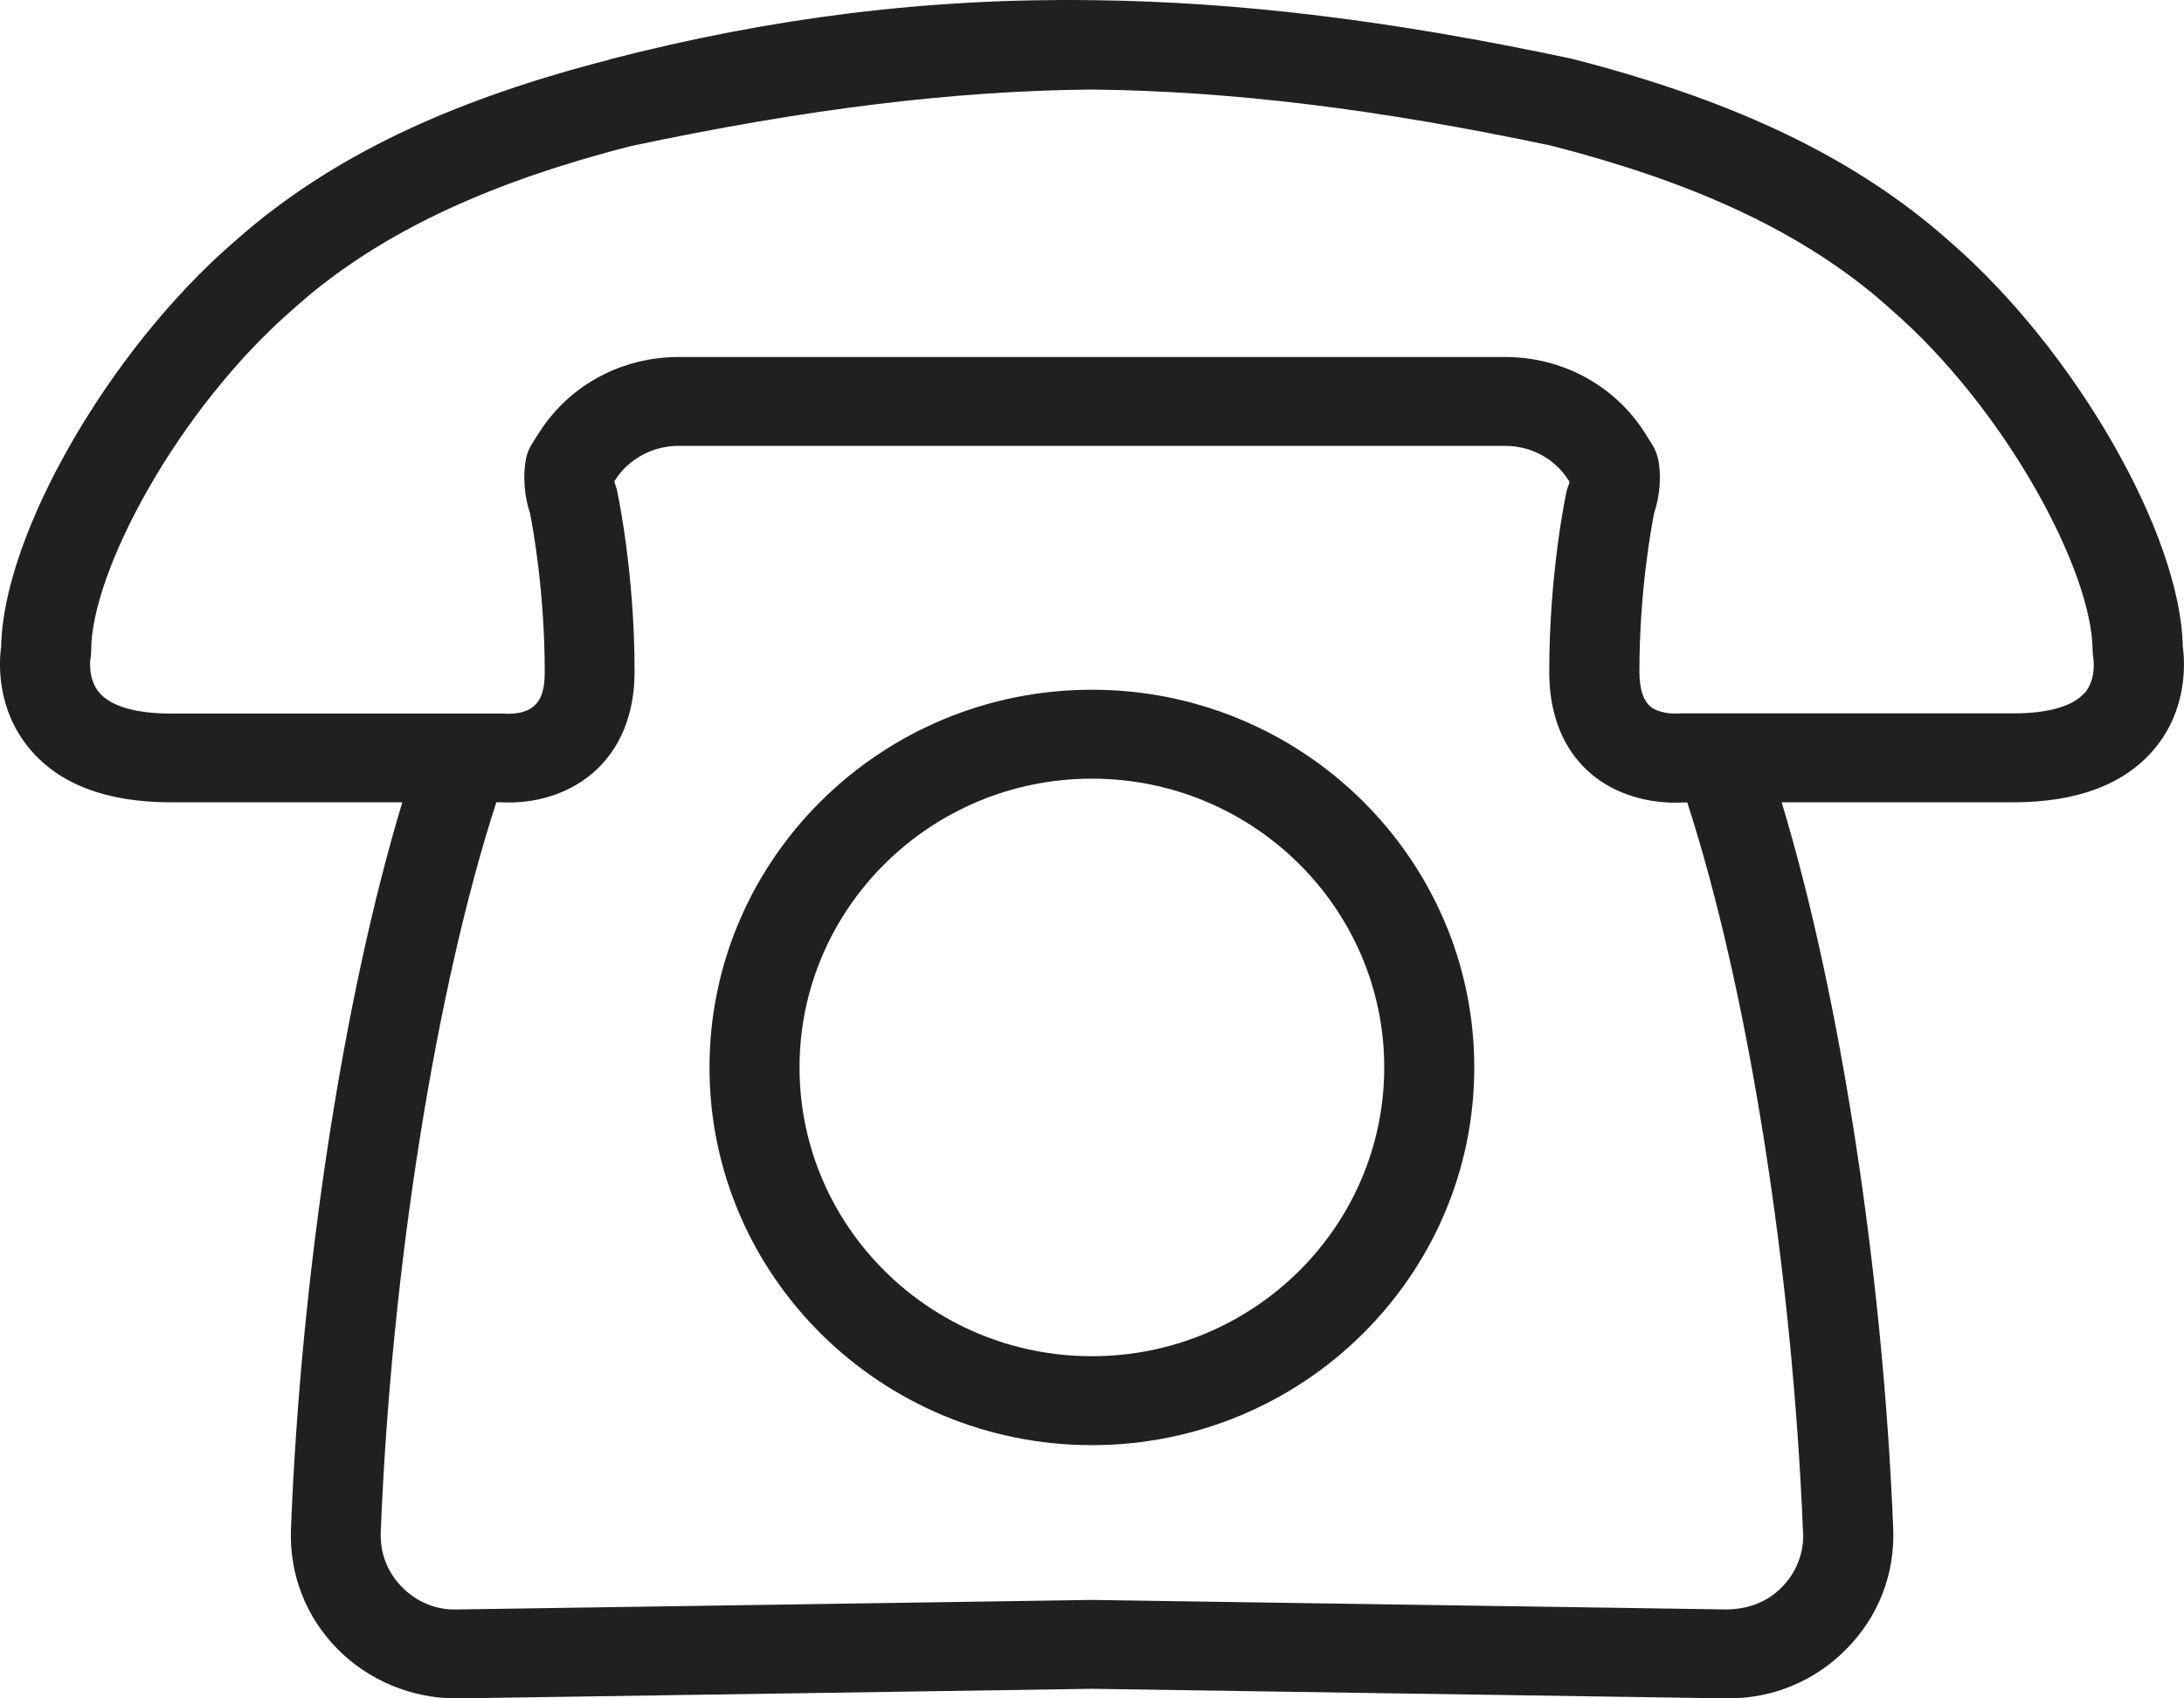
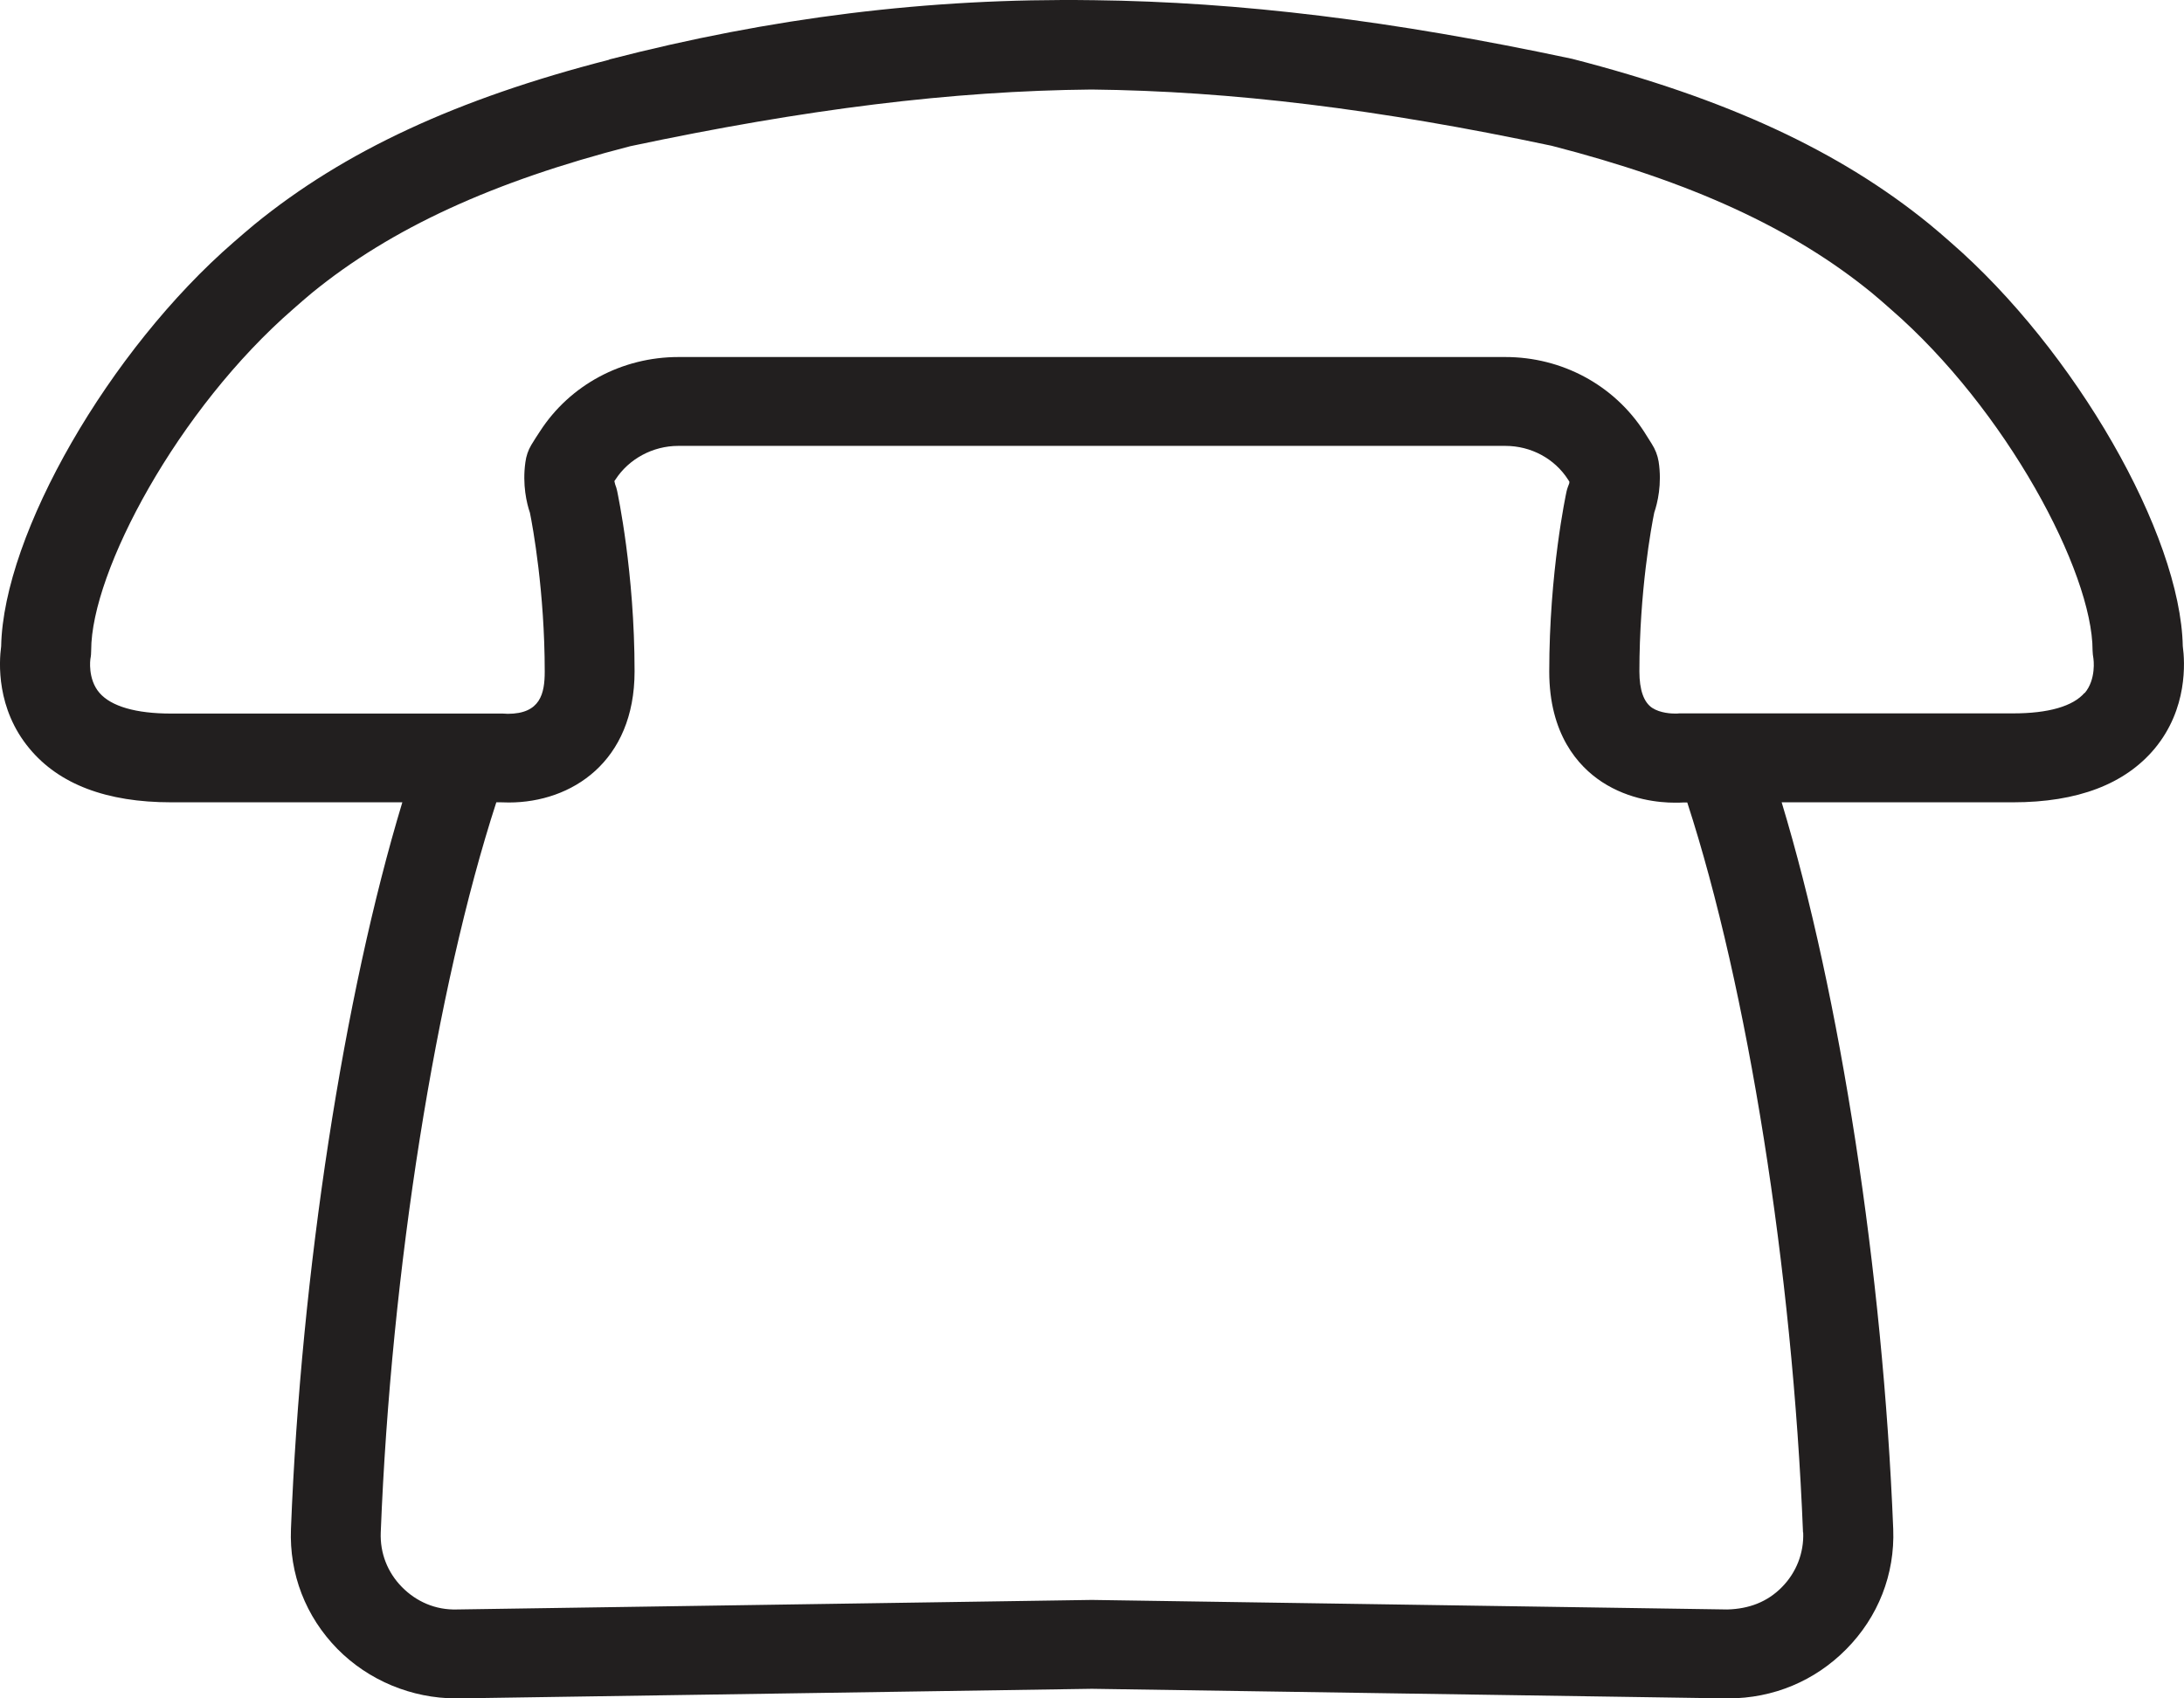
<svg xmlns="http://www.w3.org/2000/svg" width="36" height="28" viewBox="0 0 36 28" fill="none">
  <g clip-path="url(#clip0_271_1718)">
-     <path d="M17.998 23.825C14.522 23.825 11.695 21.032 11.695 17.598C11.695 14.164 14.522 11.371 17.998 11.371C21.474 11.371 24.301 14.164 24.301 17.598C24.301 21.032 21.474 23.825 17.998 23.825ZM17.998 12.837C15.341 12.837 13.179 14.973 13.179 17.598C13.179 20.224 15.341 22.359 17.998 22.359C20.655 22.359 22.817 20.224 22.817 17.598C22.817 14.973 20.655 12.837 17.998 12.837Z" fill="#221F1F" />
    <path d="M35.98 10.656C35.944 8.804 34.2 5.77 32.149 3.991C32.038 3.892 31.924 3.795 31.803 3.695C30.32 2.487 28.458 1.624 25.915 0.97C22.948 0.338 20.444 0.032 18.027 0.003C18.021 0.003 18.018 0.003 18.011 0.003C15.298 -0.035 12.703 0.293 10.049 0.979C10.046 0.979 10.039 0.983 10.036 0.986C7.528 1.63 5.673 2.493 4.193 3.701C4.079 3.795 3.965 3.895 3.857 3.988C1.8 5.77 0.055 8.804 0.019 10.656C-0.017 10.917 -0.062 11.684 0.486 12.341C0.975 12.931 1.76 13.227 2.82 13.227H6.632C5.67 16.407 4.962 20.962 4.796 25.207C4.767 25.948 5.037 26.65 5.562 27.185C6.074 27.704 6.785 28 7.519 28H7.551L17.998 27.842L28.452 28H28.487C29.228 28 29.916 27.713 30.434 27.188C30.959 26.657 31.236 25.955 31.207 25.207C31.037 20.958 30.33 16.403 29.368 13.227H33.183C34.246 13.227 35.028 12.927 35.517 12.341C36.062 11.684 36.016 10.917 35.98 10.653V10.656ZM29.723 25.265C29.736 25.604 29.609 25.926 29.371 26.167C29.133 26.409 28.83 26.525 28.471 26.534L18.008 26.377C18.008 26.377 18.005 26.377 18.001 26.377H17.985L7.528 26.534C7.18 26.544 6.863 26.406 6.625 26.164C6.387 25.922 6.263 25.604 6.276 25.265C6.446 20.936 7.186 16.294 8.181 13.227H8.256C8.288 13.227 8.331 13.23 8.389 13.23C9.42 13.23 10.46 12.56 10.46 11.069C10.46 9.429 10.183 8.15 10.173 8.095C10.163 8.05 10.156 8.028 10.14 7.986C10.14 7.986 10.134 7.963 10.127 7.931C10.134 7.925 10.137 7.915 10.143 7.909C10.365 7.564 10.763 7.351 11.18 7.351H24.813C25.237 7.351 25.625 7.561 25.846 7.905L25.869 7.941C25.869 7.957 25.866 7.97 25.866 7.97C25.85 8.012 25.833 8.054 25.823 8.099C25.811 8.153 25.537 9.432 25.537 11.072C25.537 12.1 26.009 12.631 26.407 12.892C26.86 13.188 27.353 13.233 27.607 13.233C27.663 13.233 27.708 13.233 27.741 13.23H27.812C28.807 16.291 29.547 20.936 29.72 25.265H29.723ZM34.363 11.42C34.171 11.645 33.763 11.761 33.183 11.761H27.711C27.692 11.761 27.659 11.761 27.643 11.764H27.61C27.555 11.764 27.369 11.758 27.235 11.671C27.095 11.578 27.023 11.375 27.023 11.069C27.023 9.751 27.222 8.672 27.268 8.45C27.32 8.298 27.398 7.983 27.34 7.609C27.323 7.506 27.284 7.406 27.226 7.316L27.102 7.119C26.603 6.346 25.745 5.886 24.813 5.886H11.184C10.251 5.886 9.397 6.346 8.904 7.106C8.856 7.177 8.807 7.255 8.758 7.335C8.706 7.422 8.673 7.519 8.66 7.622C8.608 7.992 8.683 8.302 8.735 8.453C8.781 8.678 8.979 9.758 8.979 11.072C8.979 11.433 8.908 11.768 8.37 11.768C8.344 11.768 8.318 11.764 8.288 11.764H2.82C2.24 11.764 1.832 11.645 1.64 11.423C1.441 11.194 1.49 10.863 1.49 10.863C1.5 10.814 1.503 10.769 1.503 10.721C1.503 9.426 2.928 6.746 4.842 5.087C4.94 5 5.041 4.913 5.138 4.832C6.446 3.763 8.125 2.993 10.391 2.41C13.277 1.798 15.696 1.498 17.992 1.476C20.3 1.501 22.72 1.798 25.576 2.403C27.871 2.993 29.55 3.763 30.855 4.829C30.956 4.913 31.057 5 31.161 5.093C33.069 6.746 34.493 9.429 34.493 10.724C34.493 10.763 34.5 10.817 34.507 10.856C34.507 10.859 34.559 11.198 34.36 11.43L34.363 11.42Z" fill="#221F1F" />
  </g>
  <defs>
    <clipPath id="clip0_271_1718">
      <rect width="36" height="28" fill="white" />
    </clipPath>
  </defs>
</svg>